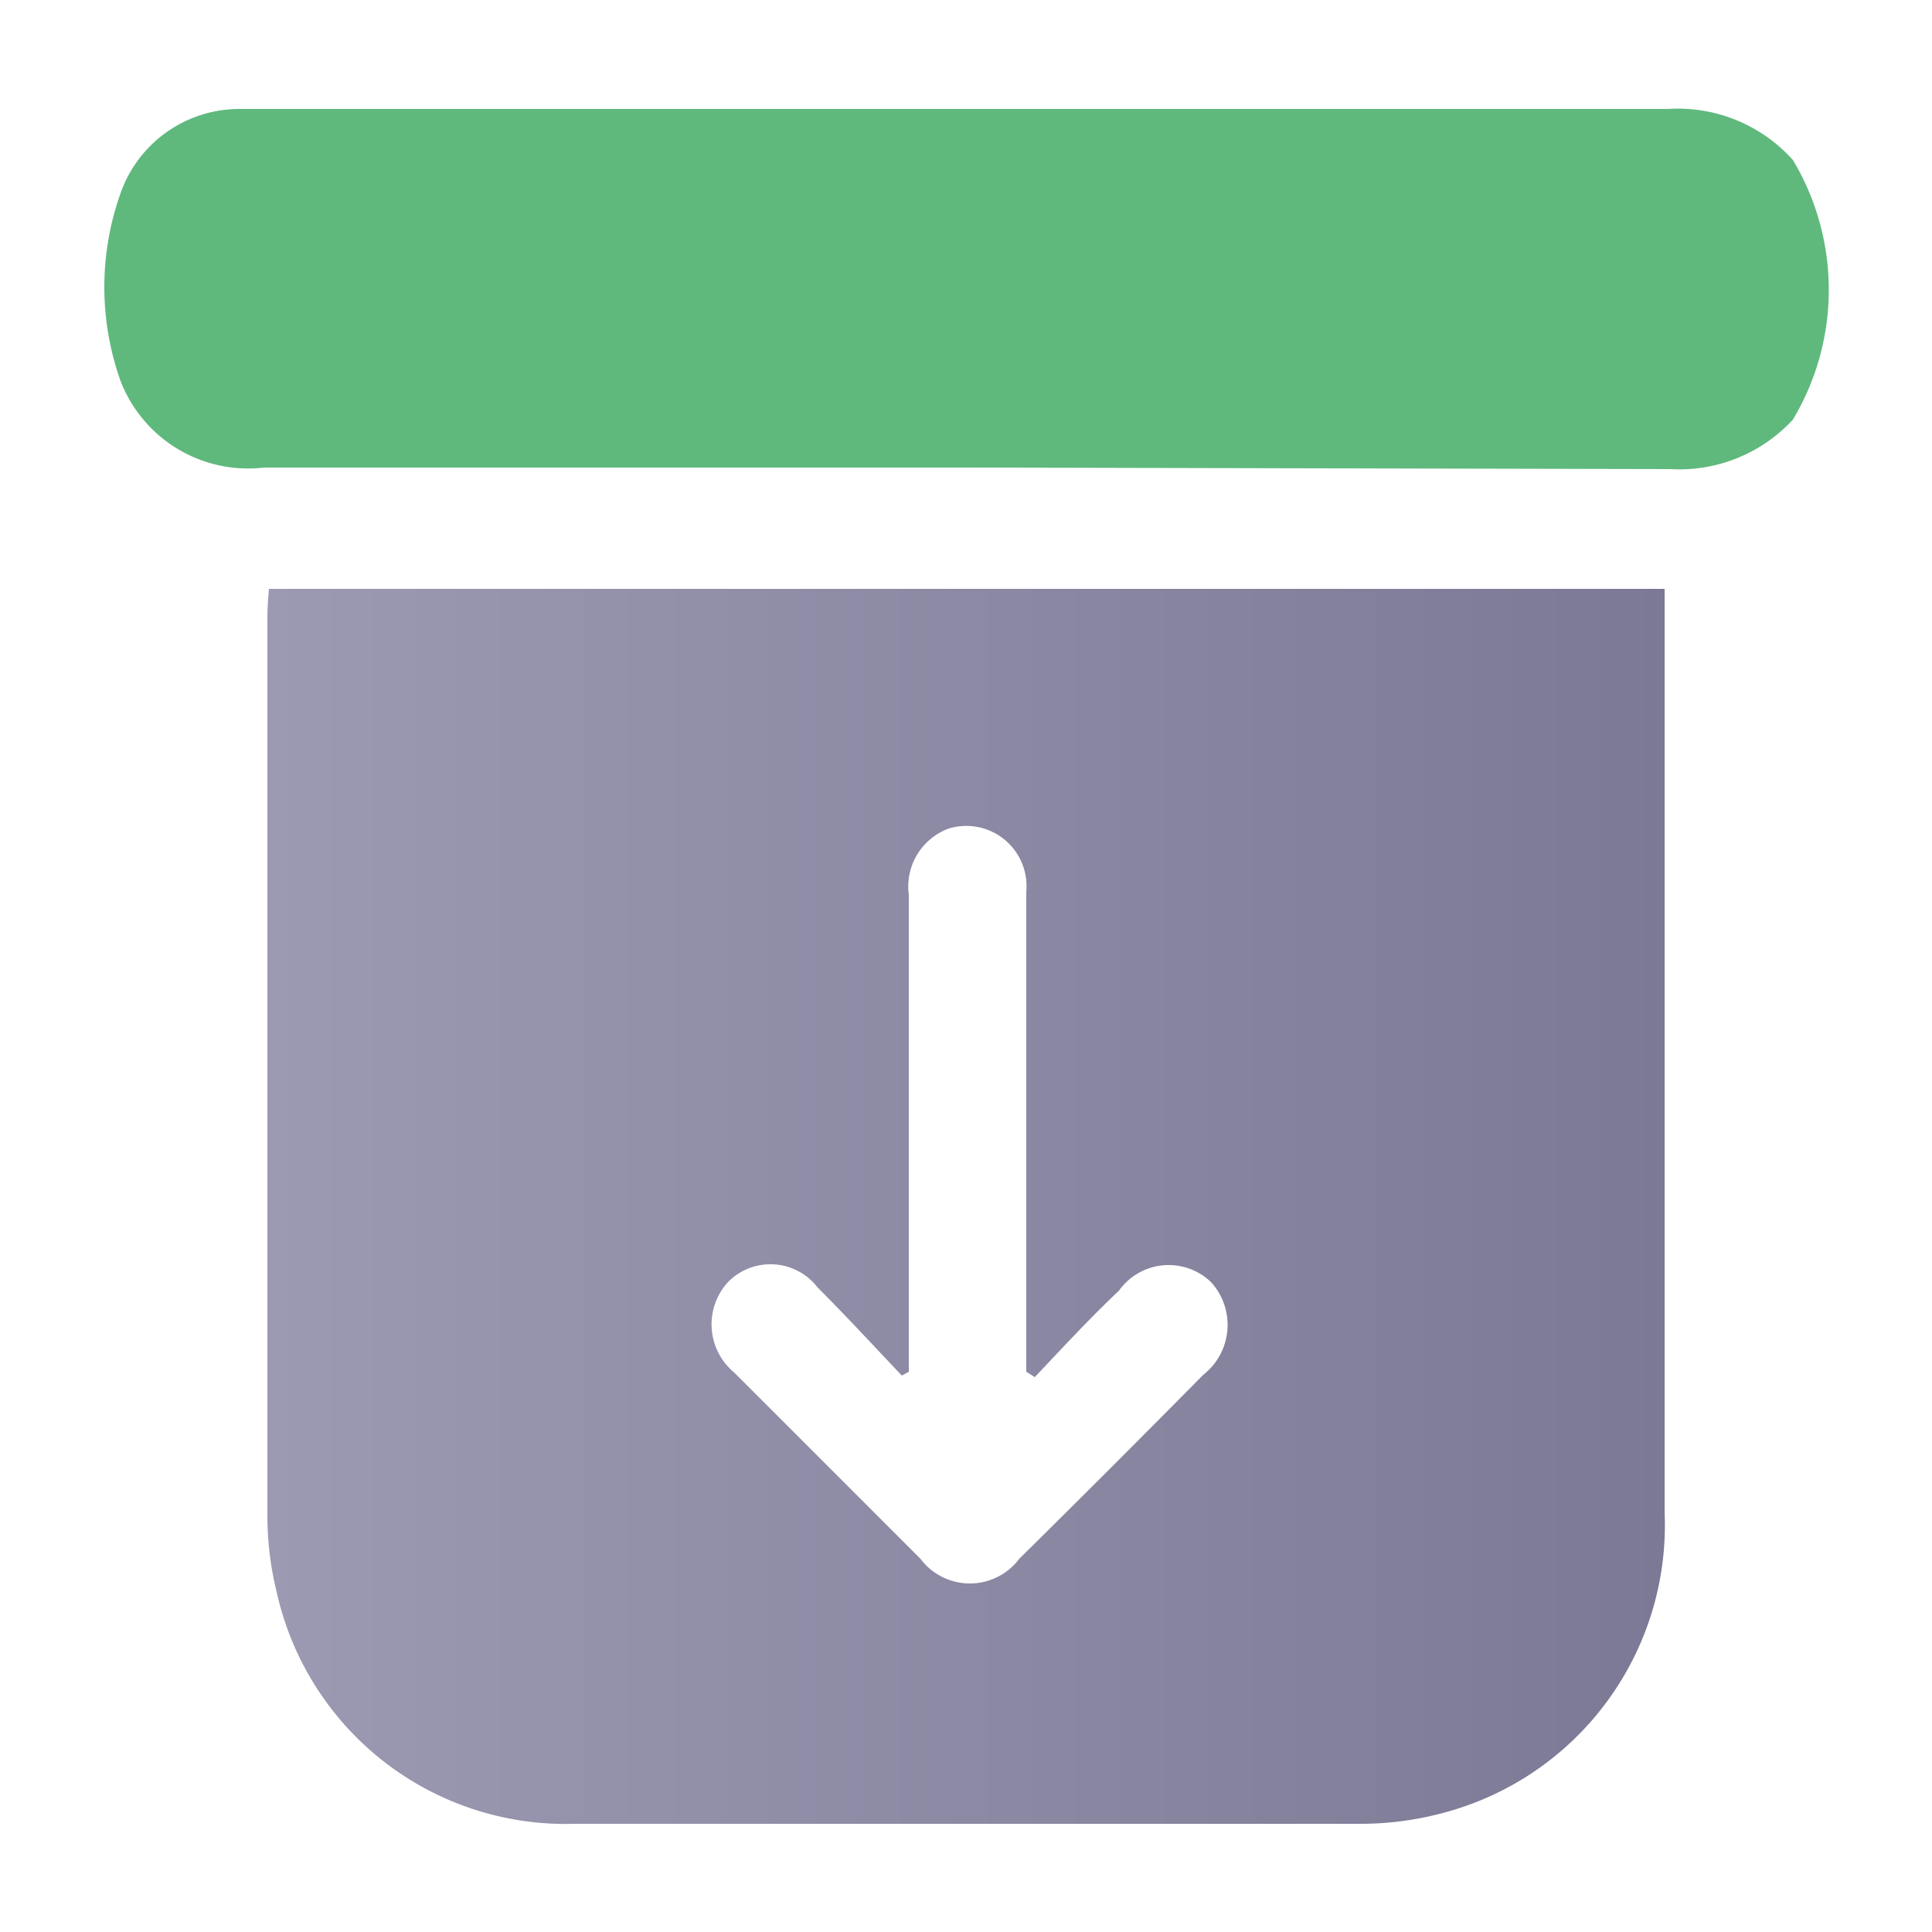
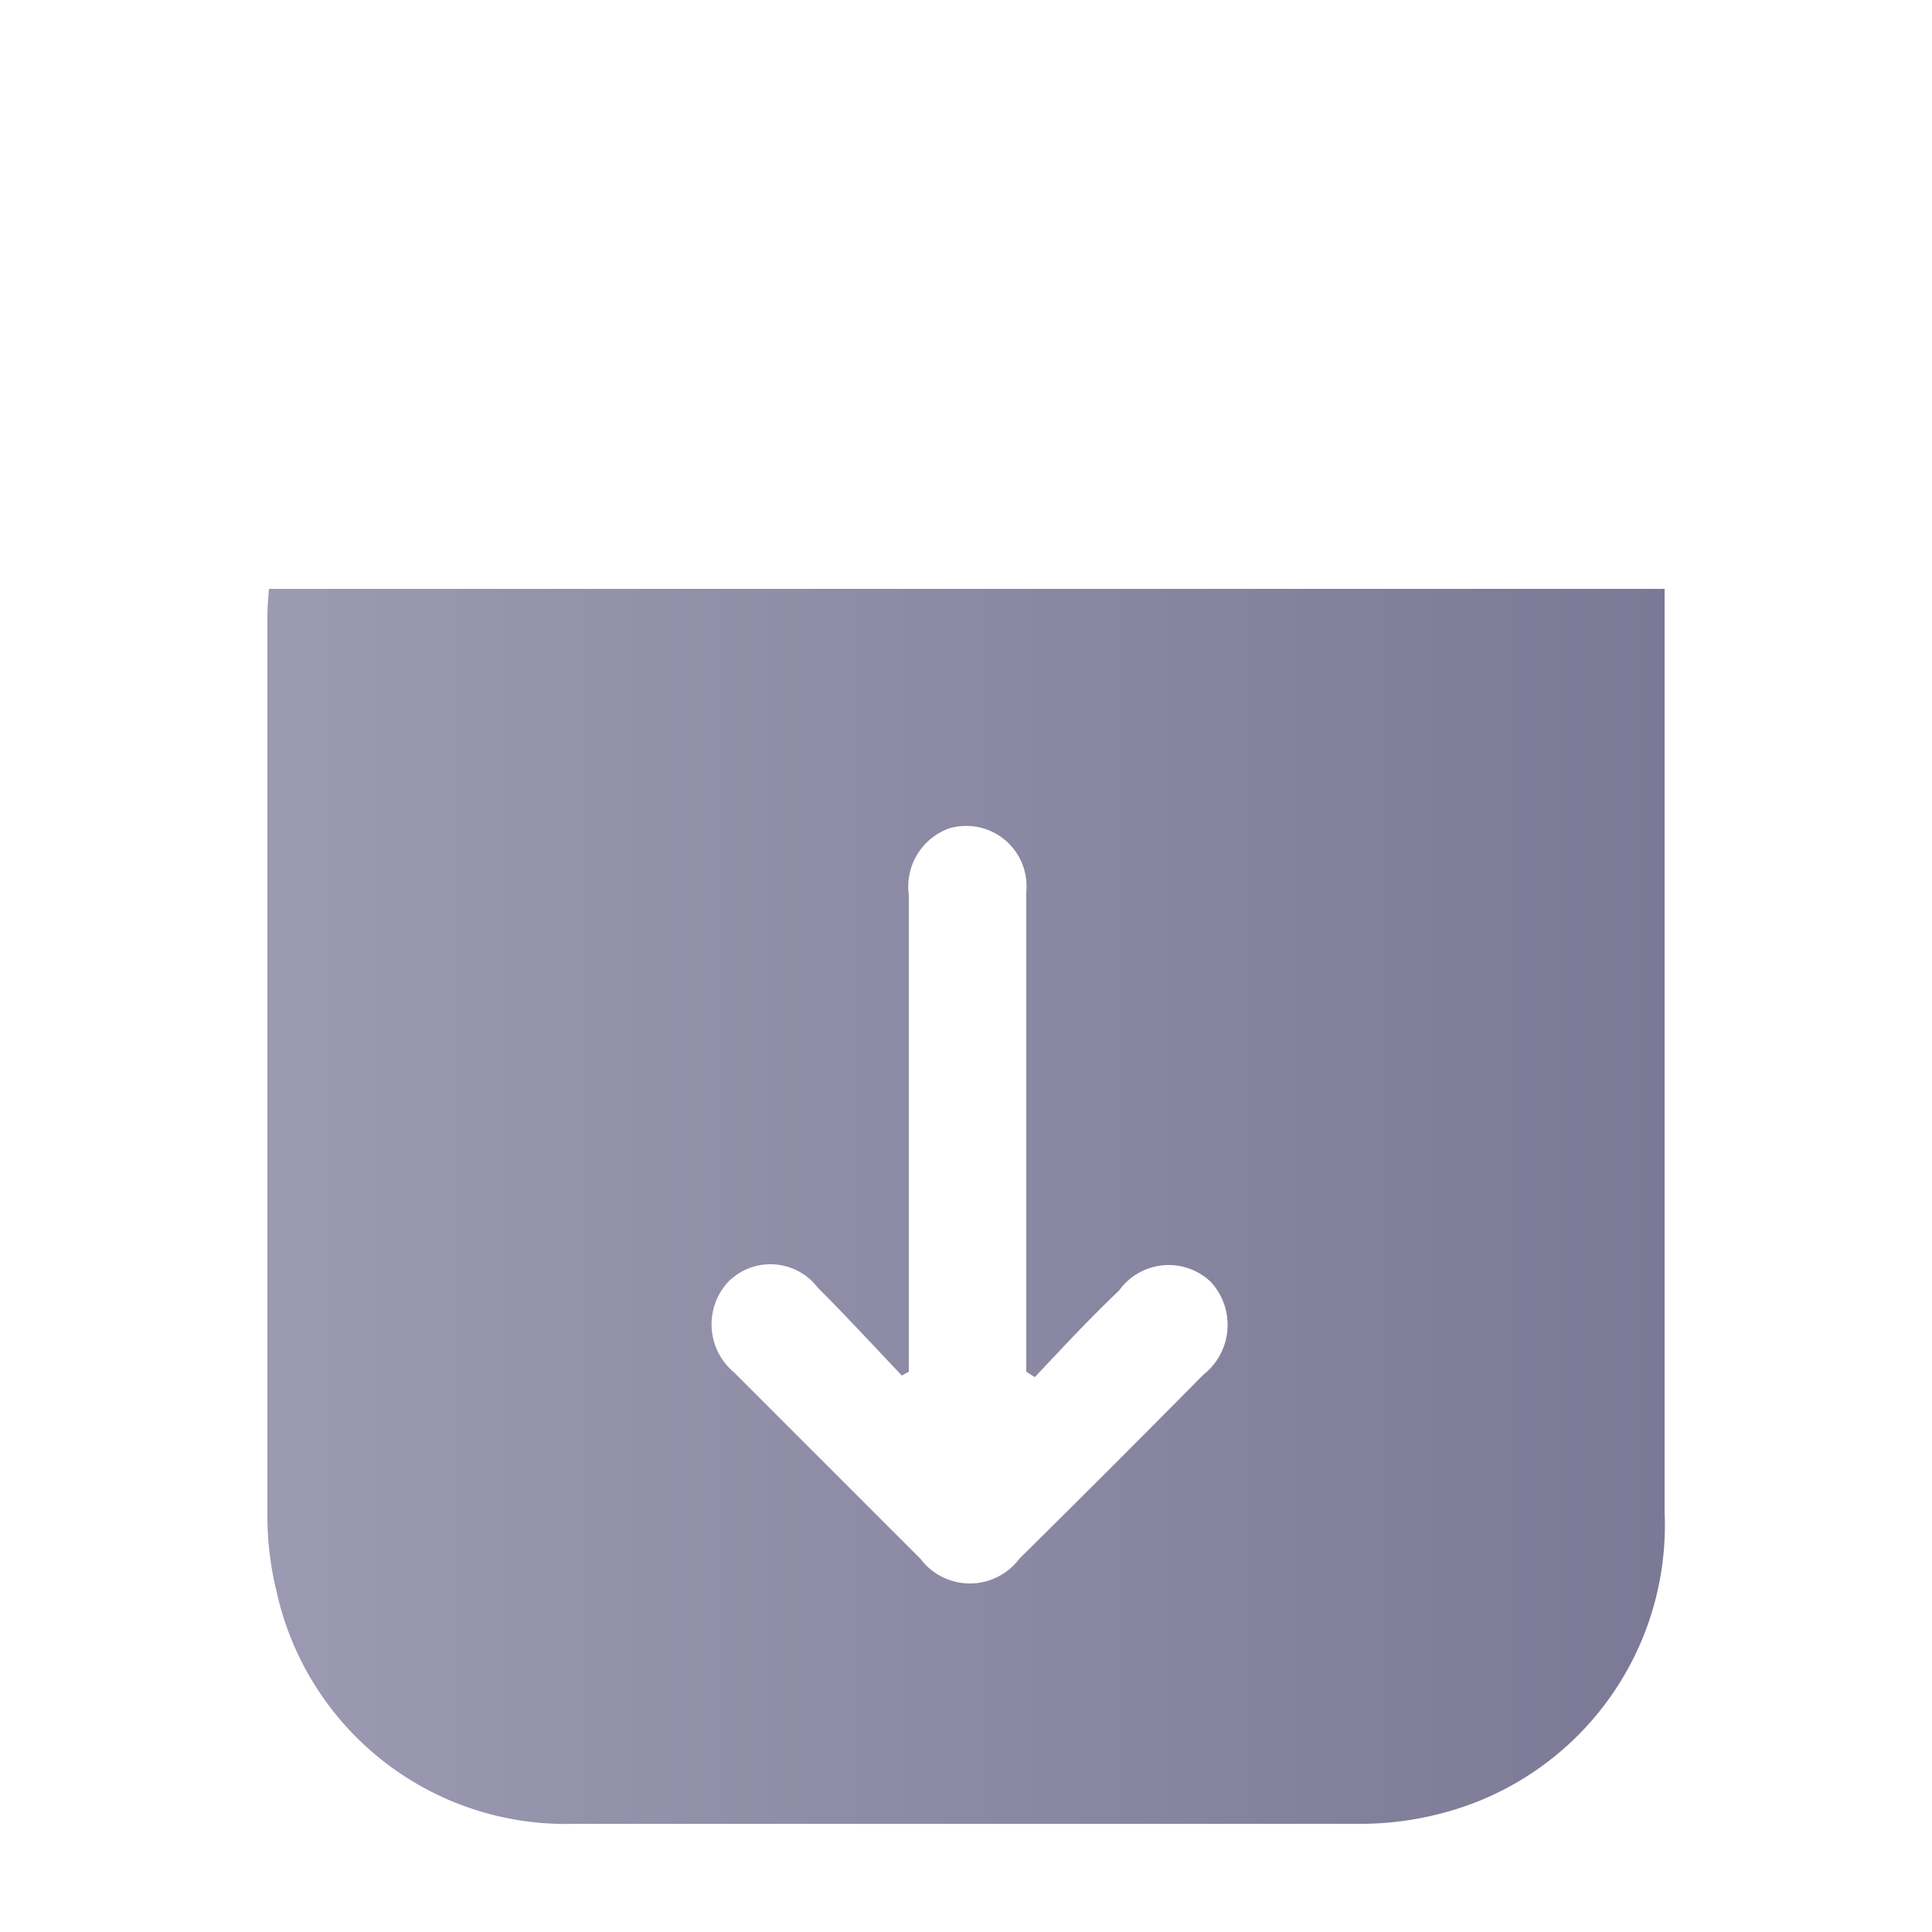
<svg xmlns="http://www.w3.org/2000/svg" id="Layer_1" data-name="Layer 1" viewBox="0 0 25 25">
  <defs>
    <style>.cls-1{fill:url(#linear-gradient);}.cls-2{fill:#5fb97d;}</style>
    <linearGradient id="linear-gradient" x1="3.46" y1="15.61" x2="21.56" y2="15.61" gradientUnits="userSpaceOnUse">
      <stop offset="0" stop-color="#9c99b2" />
      <stop offset="1" stop-color="#7b7995" />
    </linearGradient>
  </defs>
-   <path class="cls-1" d="M3.48,7.62H21.54c0,.15,0,.28,0,.41V19.57a3.85,3.85,0,0,1-2.87,3.89,4.12,4.12,0,0,1-1.11.14H7.44a3.83,3.83,0,0,1-3.86-3,4.13,4.13,0,0,1-.12-1V8C3.46,7.85,3.47,7.75,3.48,7.62Zm9.91,10.2-.11-.07V15.54c0-1.33,0-2.66,0-4a.78.78,0,0,0-1-.82.8.8,0,0,0-.52.86c0,1.92,0,3.85,0,5.77,0,.13,0,.27,0,.4l-.09.05c-.36-.38-.72-.77-1.09-1.14a.77.77,0,0,0-1.16-.07.81.81,0,0,0,.08,1.17l2.41,2.41a.8.8,0,0,0,1.28,0c.8-.79,1.59-1.58,2.38-2.38a.82.82,0,0,0,.1-1.2.79.79,0,0,0-1.19.11C14.08,17.08,13.74,17.45,13.39,17.82Z" />
-   <path class="cls-2" d="M12.48,6.05H3.42A1.77,1.77,0,0,1,1.56,4.93a3.62,3.62,0,0,1,0-2.43A1.63,1.63,0,0,1,3.11,1.41H21.58a2,2,0,0,1,1.62.66,3.27,3.27,0,0,1,0,3.36,2,2,0,0,1-1.59.64Z" />
+   <path class="cls-1" d="M3.48,7.62H21.54V19.57a3.85,3.85,0,0,1-2.87,3.89,4.12,4.12,0,0,1-1.11.14H7.44a3.83,3.83,0,0,1-3.86-3,4.13,4.13,0,0,1-.12-1V8C3.46,7.85,3.47,7.75,3.48,7.62Zm9.91,10.2-.11-.07V15.54c0-1.33,0-2.66,0-4a.78.78,0,0,0-1-.82.8.8,0,0,0-.52.86c0,1.92,0,3.85,0,5.77,0,.13,0,.27,0,.4l-.09.05c-.36-.38-.72-.77-1.09-1.14a.77.77,0,0,0-1.16-.07.81.81,0,0,0,.08,1.17l2.41,2.41a.8.8,0,0,0,1.28,0c.8-.79,1.59-1.58,2.38-2.38a.82.82,0,0,0,.1-1.2.79.79,0,0,0-1.19.11C14.08,17.08,13.74,17.45,13.39,17.82Z" />
</svg>